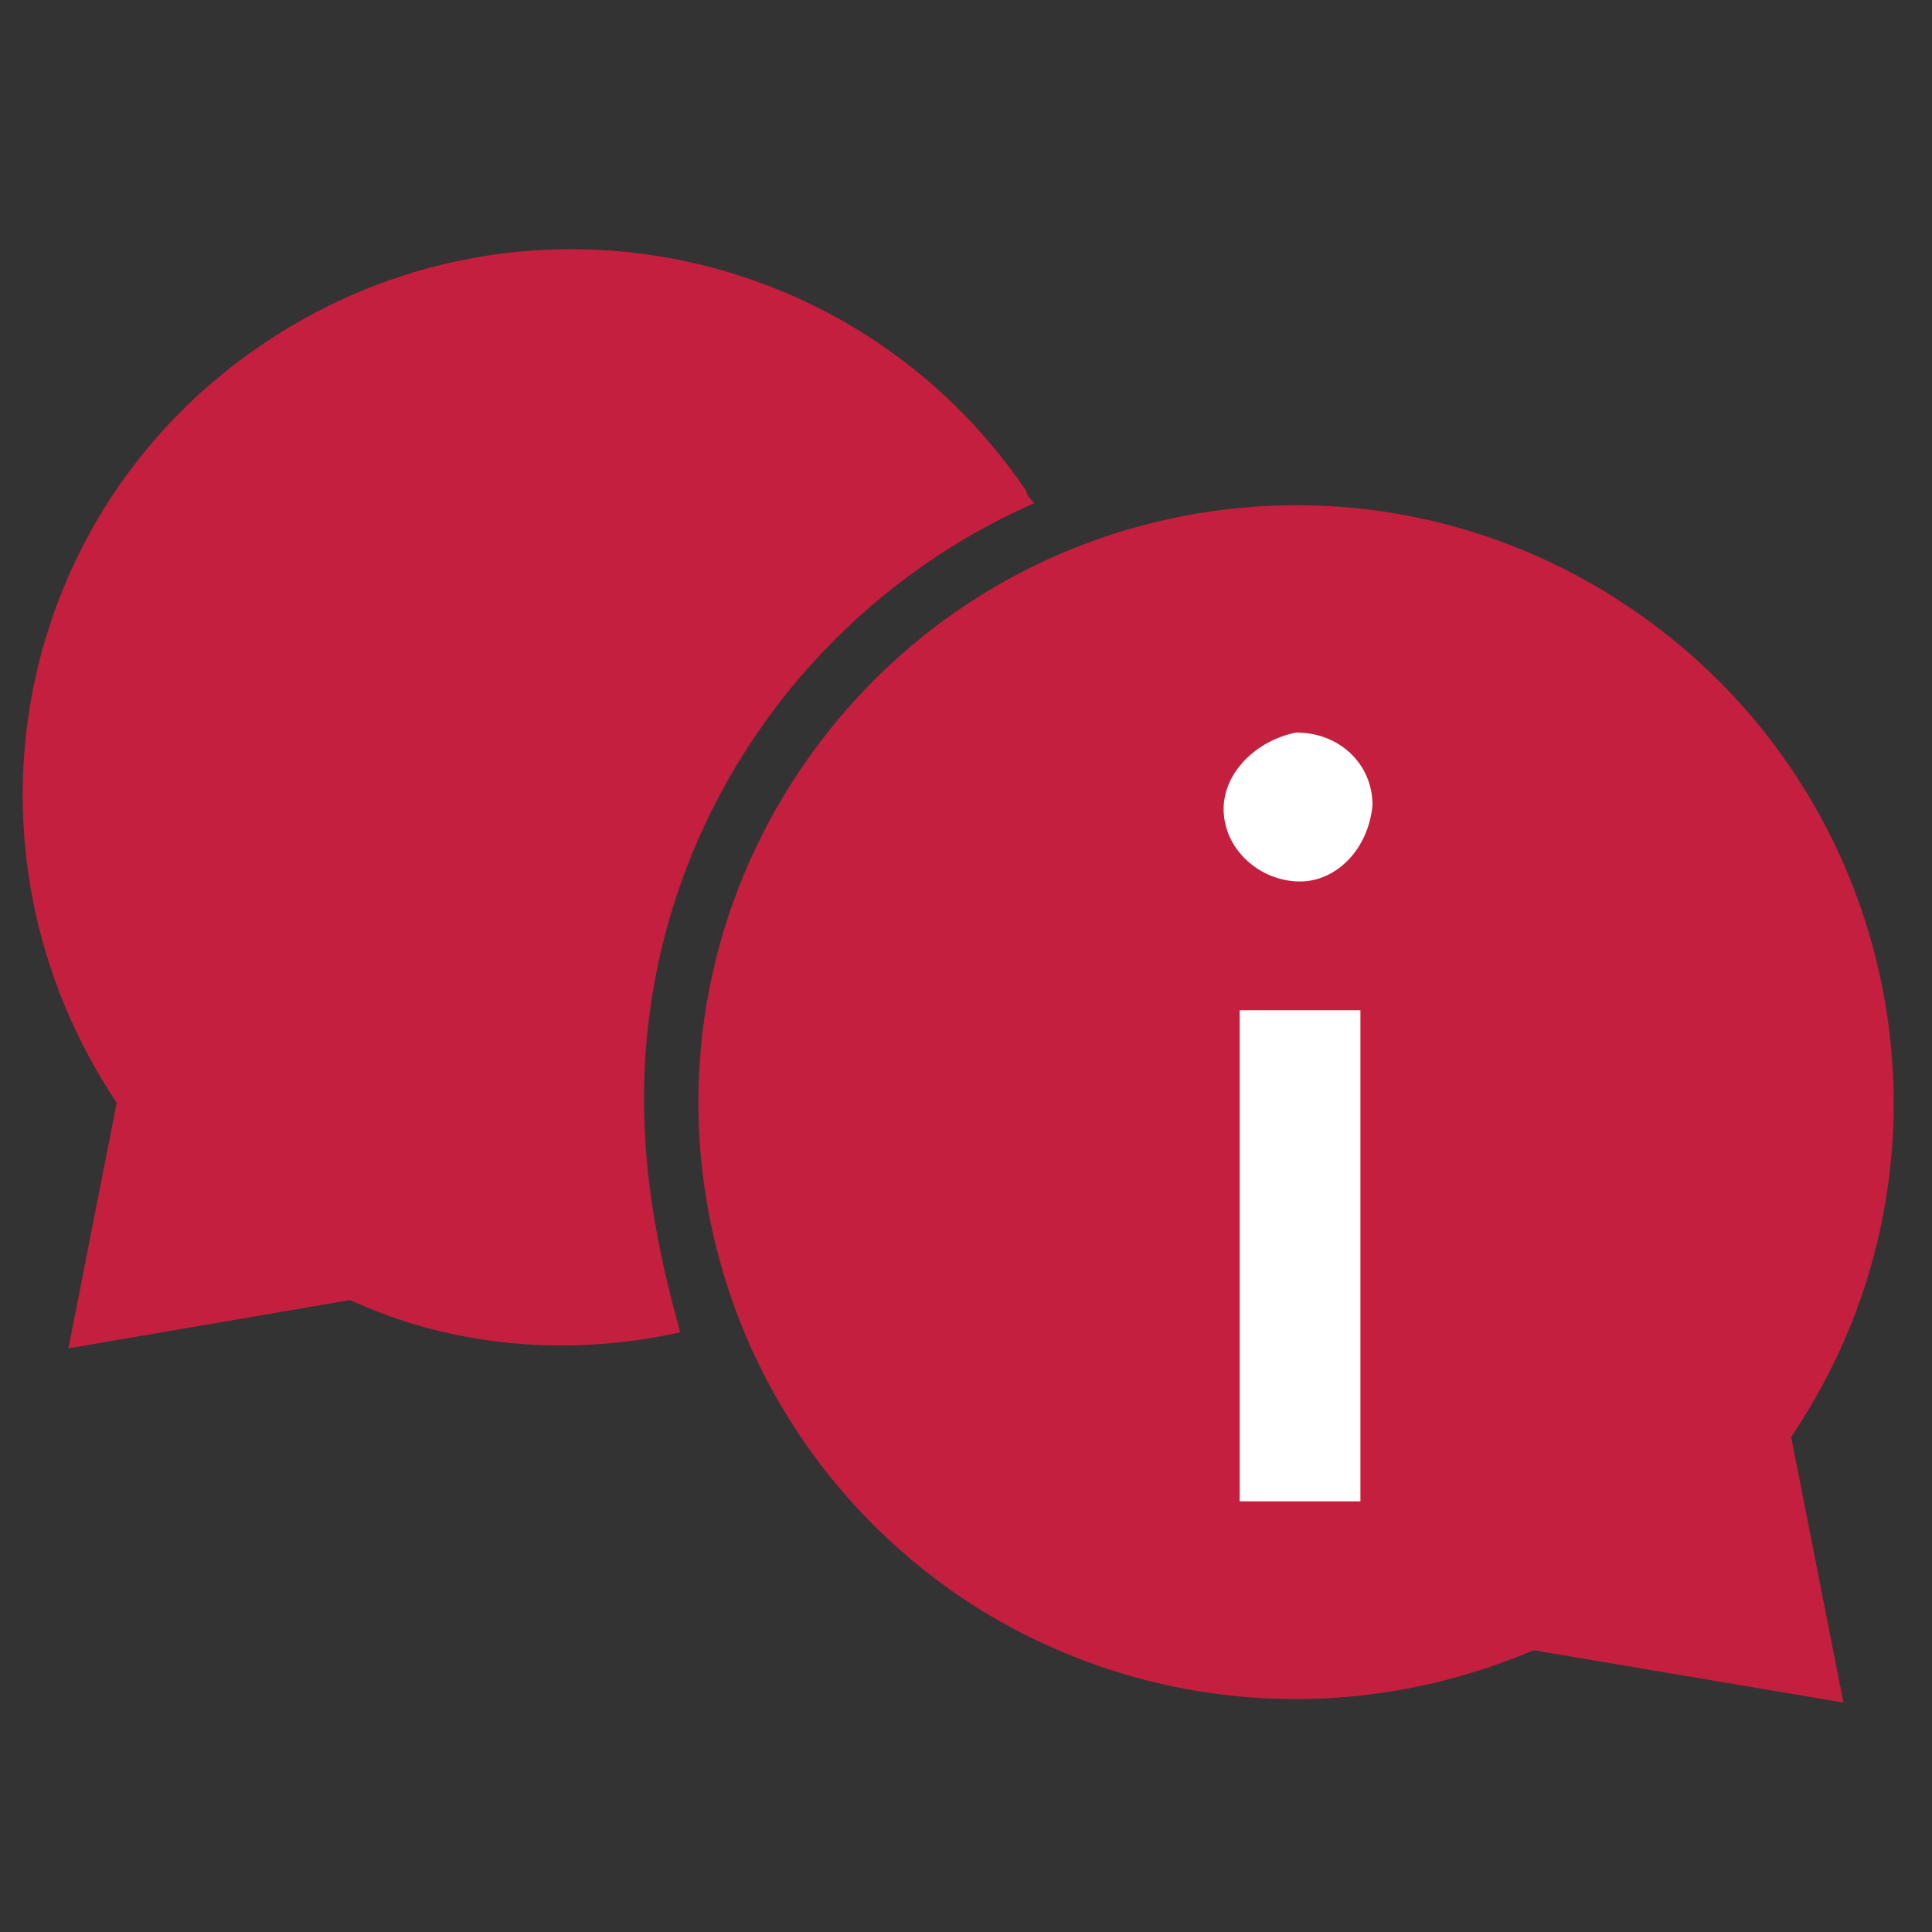
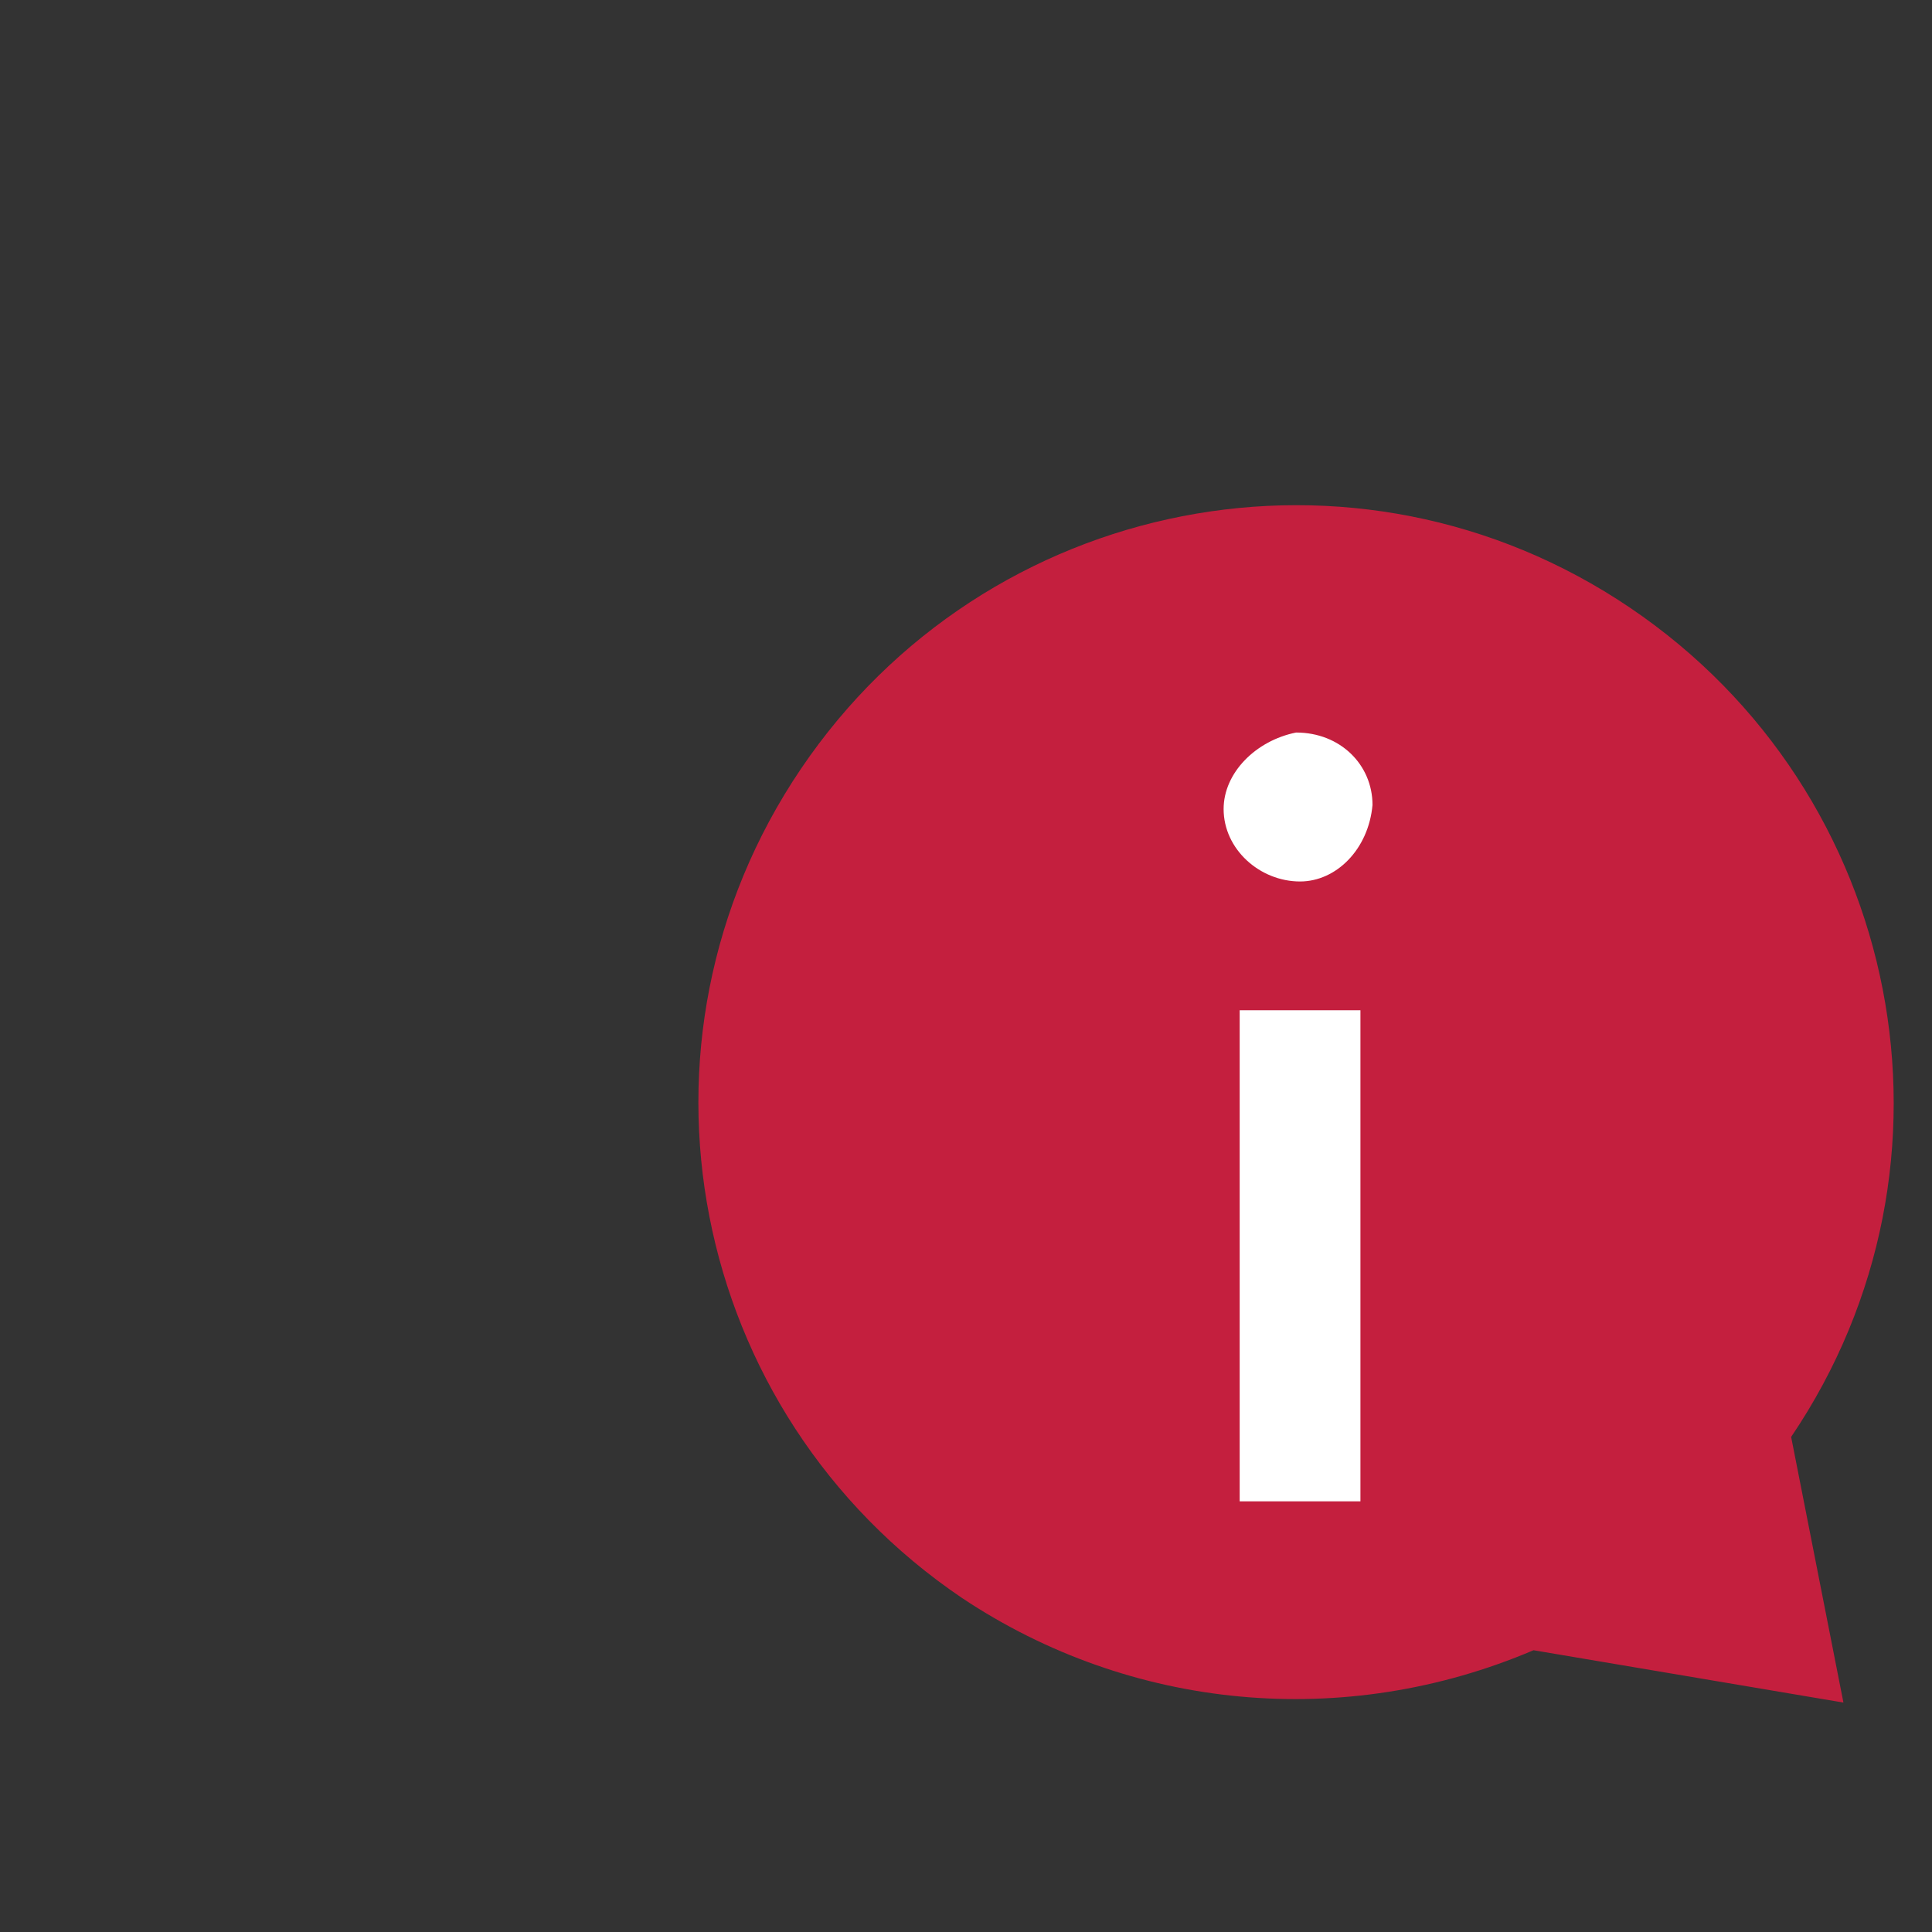
<svg xmlns="http://www.w3.org/2000/svg" width="32px" height="32px" viewBox="0 0 32 32" version="1.1">
  <rect x="0" y="0" width="32" height="32" fill="#333333" stroke="none" />
  <title>Icons/Simplified/alerts/how-to-32x32</title>
  <desc>Created with Sketch.</desc>
  <g id="Icons/Simplified/alerts/how-to-32x32" stroke="none" stroke-width="1" fill="none" fill-rule="evenodd">
    <g id="icon-how-to" transform="translate(0, 4)" fill-rule="nonzero">
      <path d="M29.667,19.8 C32.733,15.267 31.533,9.133 27,6.067 C22.467,3 16.333,4.2 13.267,8.733 C10.2,13.267 11.4,19.4 15.933,22.467 C18.733,24.333 22.267,24.667 25.4,23.333 L30.533,24.2 L29.667,19.8 Z" id="Path" fill="#C41F3E" />
-       <path d="M10.667,14.2 C10.667,9.8 13.333,6 17.133,4.333 C17.067,4.267 17,4.2 17,4.133 C14.2,-7.10542736e-15 8.6,-1.133 4.4,1.667 C0.2,4.467 -0.867,10.067 1.933,14.267 L1.133,18.333 L5.8,17.533 C7.533,18.333 9.467,18.467 11.267,18.067 C10.933,16.867 10.667,15.6 10.667,14.2 Z" id="Path" fill="#C41F3E" />
      <path d="M22.533,20.867 L20.533,20.867 L20.533,12.733 L22.533,12.733 L22.533,20.867 Z M21.533,10.6 C20.867,10.6 20.267,10.067 20.267,9.4 C20.267,8.8 20.8,8.267 21.467,8.133 C21.467,8.133 21.467,8.133 21.467,8.133 C22.2,8.133 22.733,8.667 22.733,9.333 C22.667,10.067 22.133,10.6 21.533,10.6 Z" id="Shape" fill="#FFFFFF" />
    </g>
  </g>
</svg>